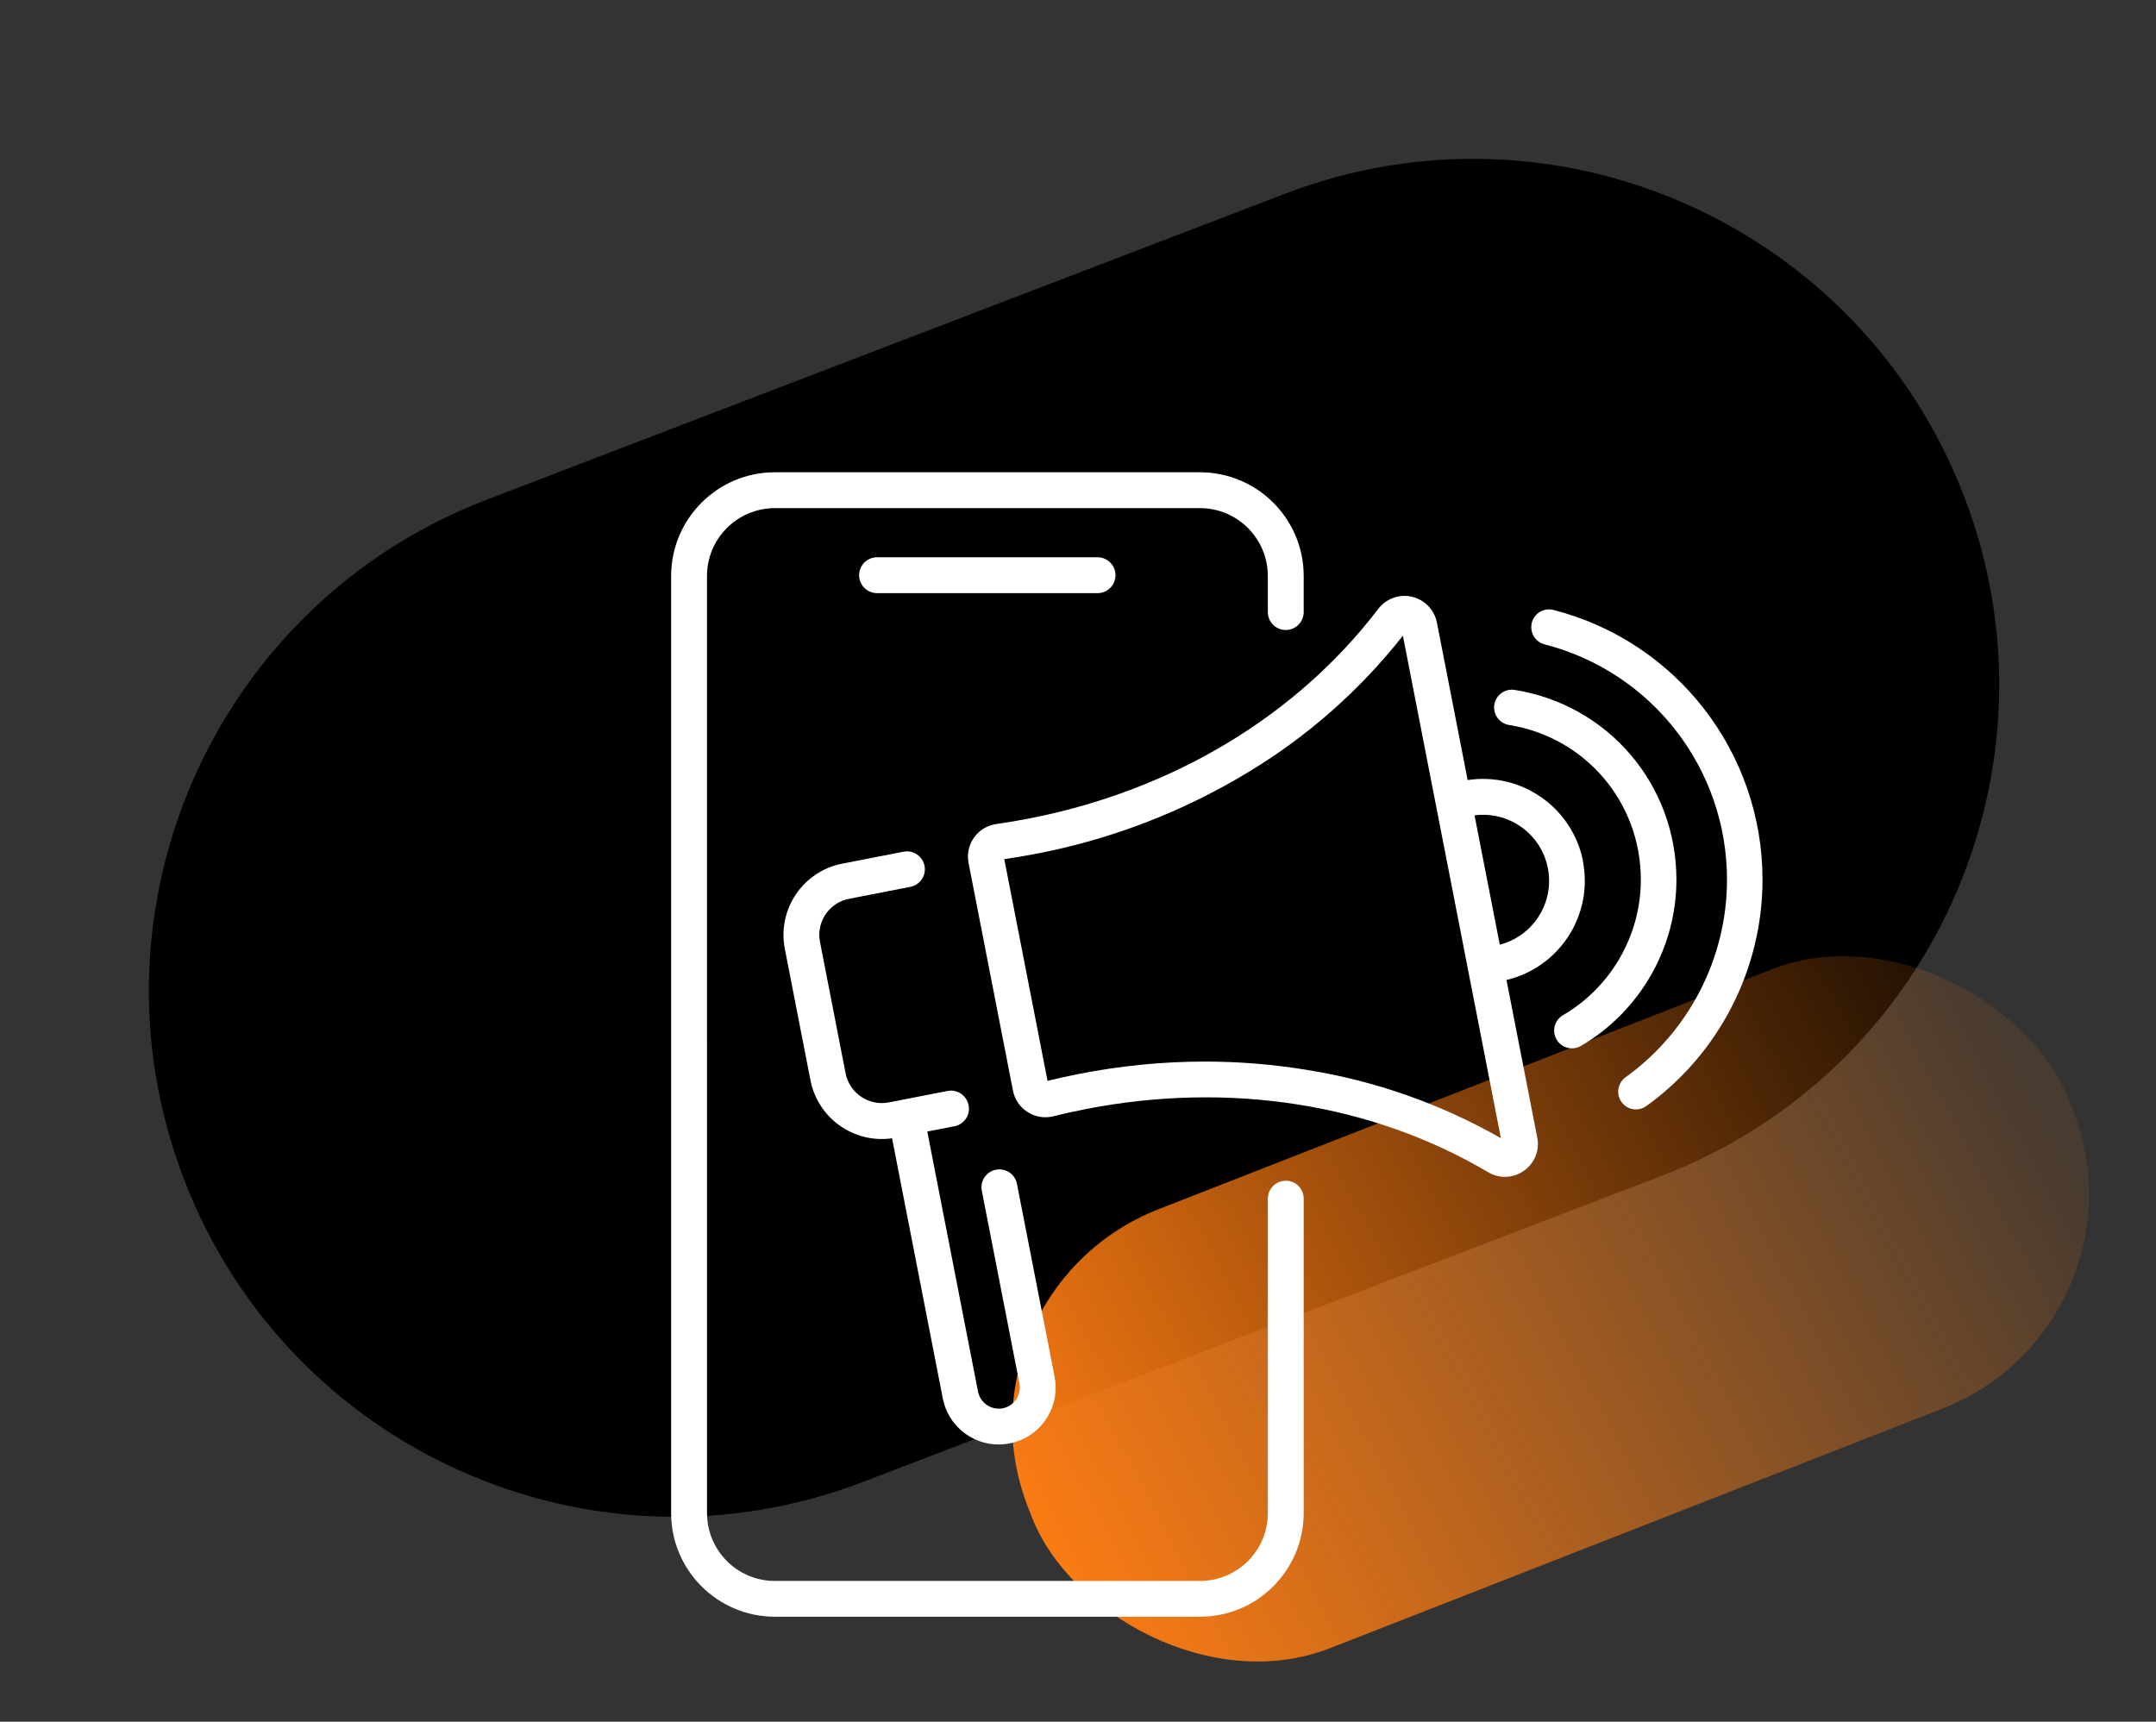
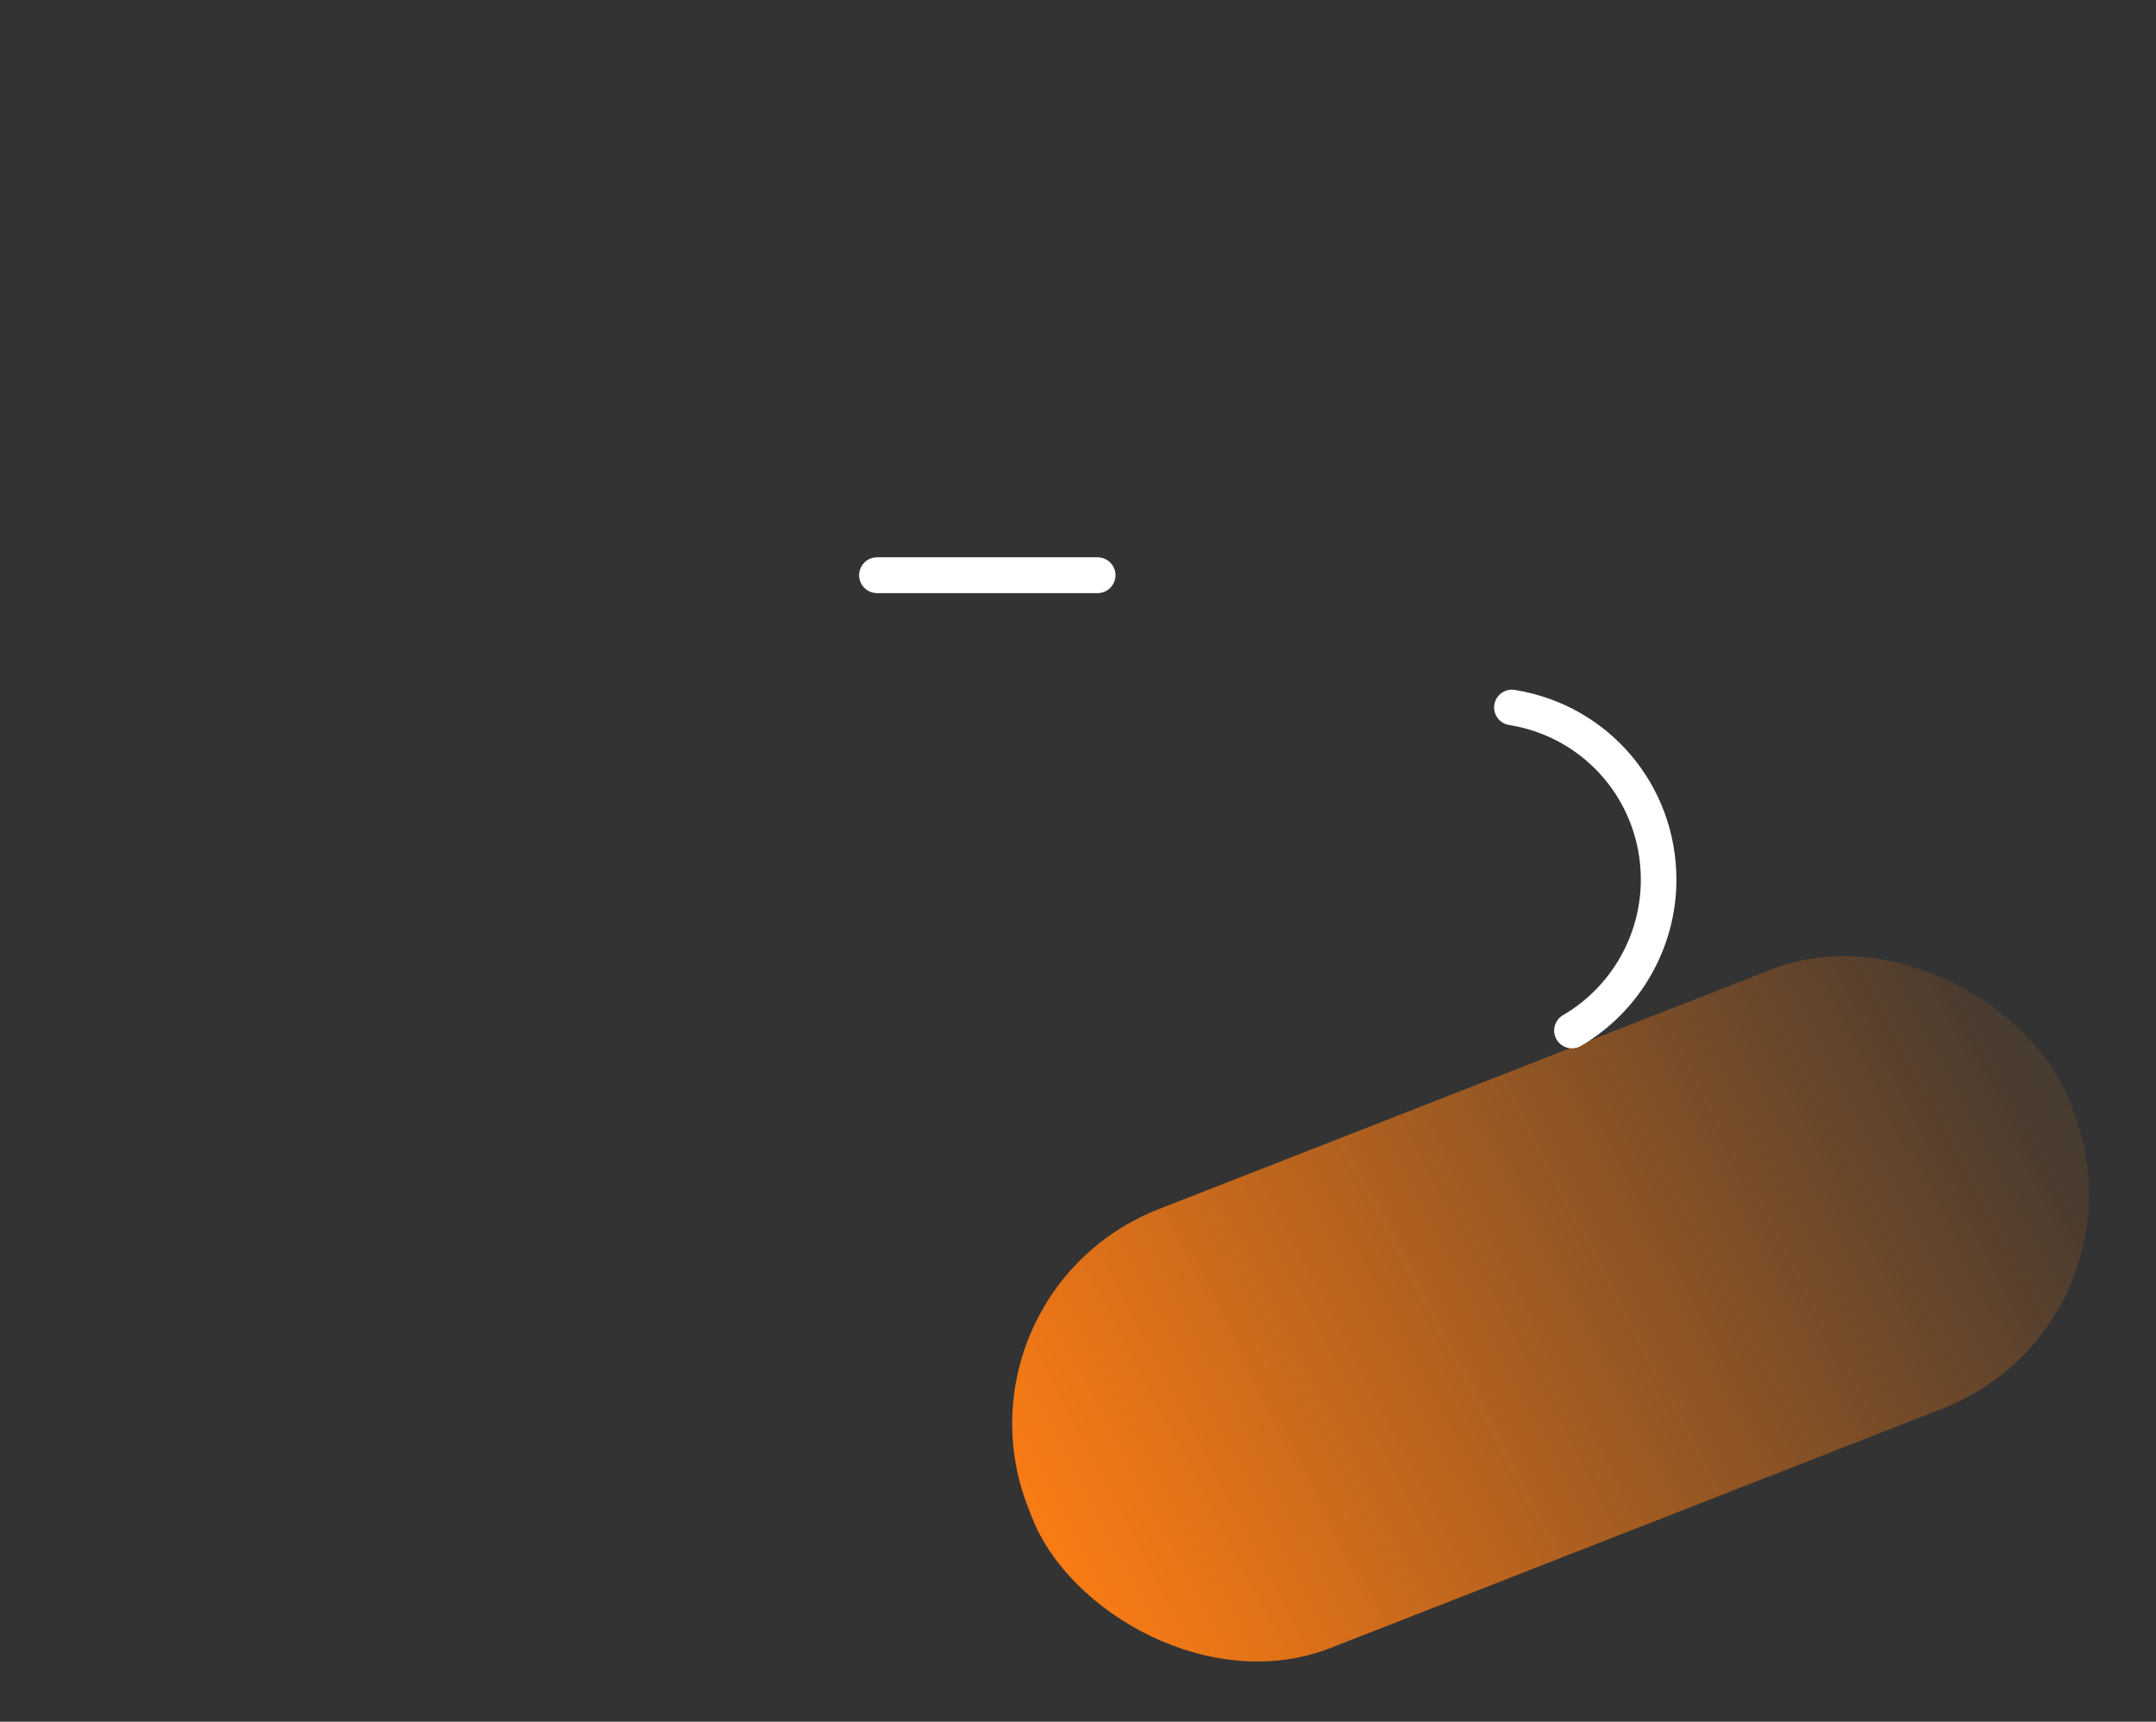
<svg xmlns="http://www.w3.org/2000/svg" id="b" viewBox="0 0 303 242">
  <rect x="0" y="0" width="303" height="242" fill="#333333" stroke="none" />
  <defs>
    <style>.e{fill:#000;}.e,.f,.g{stroke-width:0px;}.f{fill:#fff;}.g{fill:url(#d);}</style>
    <linearGradient id="d" x1="-2605.8" y1="305.42" x2="-2502.65" y2="255.34" gradientTransform="translate(-3221.22 -485.75) rotate(-164.24) scale(1.34 1.03) skewX(-9.87)" gradientUnits="userSpaceOnUse">
      <stop offset="0" stop-color="#ff7d13" stop-opacity=".1" />
      <stop offset="1" stop-color="#ff7d13" />
    </linearGradient>
  </defs>
-   <path id="c" class="e" d="M276.05,69.81c14.61,38.12-4.45,80.87-42.57,95.48l-112.16,42.99c-38.12,14.61-80.87-4.45-95.48-42.57-14.61-38.12,4.45-80.87,42.57-95.48l112.16-42.99c38.12-14.61,80.87,4.45,95.48,42.57h0Z" />
  <rect class="g" x="139.36" y="150.85" width="157.1" height="66.24" rx="32.35" ry="32.35" transform="translate(-52.05 92.05) rotate(-21.37)" />
-   <path class="f" d="M180.7,165.96c-1.39,0-2.52,1.13-2.52,2.52h0v44.19c0,5.27-4.27,9.53-9.54,9.54h-59.74c-5.27,0-9.53-4.27-9.54-9.54V80.96c0-5.27,4.27-9.53,9.54-9.54h59.74c5.27,0,9.53,4.27,9.54,9.54v5.04c-.02,1.39,1.1,2.53,2.49,2.55s2.53-1.1,2.55-2.49c0-.02,0-.04,0-.06v-5.04c0-8.05-6.53-14.57-14.58-14.58h-59.74c-8.05,0-14.57,6.53-14.58,14.58v131.7c0,8.05,6.53,14.57,14.58,14.58h59.74c8.05,0,14.57-6.53,14.58-14.58v-44.19c0-1.39-1.13-2.52-2.52-2.52h0Z" />
  <path class="f" d="M156.77,80.85c0-1.39-1.13-2.52-2.52-2.52h-30.96c-1.39-.02-2.53,1.1-2.55,2.49-.02,1.39,1.1,2.53,2.49,2.55.02,0,.04,0,.06,0h30.96c1.39,0,2.52-1.13,2.52-2.52h0Z" />
-   <path class="f" d="M136.12,155.33c-.27-1.36-1.59-2.26-2.95-1.99l-8.26,1.61c-2.81.54-5.52-1.29-6.07-4.09l-3.6-18.46c-.55-2.81,1.28-5.53,4.09-6.07l8.61-1.68c1.37-.27,2.26-1.59,1.99-2.95-.27-1.37-1.59-2.26-2.95-1.99h0l-8.61,1.68c-5.54,1.08-9.15,6.44-8.07,11.98l3.6,18.46c1.04,5.34,6.09,8.93,11.47,8.16l7.13,36.57c.73,3.75,4.01,6.46,7.84,6.47.52,0,1.04-.05,1.55-.15,4.34-.85,7.17-5.05,6.32-9.38l-5.28-27.06c-.24-1.37-1.55-2.28-2.92-2.04-1.37.24-2.28,1.55-2.04,2.92,0,.03.01.05.02.08l5.28,27.06c.31,1.61-.74,3.16-2.34,3.48-1.61.31-3.16-.74-3.48-2.34l-7.13-36.56,3.82-.74c1.37-.27,2.26-1.59,1.99-2.95,0,0,0,0,0,0h0Z" />
-   <path class="f" d="M222.48,121.06c-1.48-7.53-8.63-12.56-16.22-11.42l-4.32-22.14c-.49-2.51-2.93-4.15-5.44-3.66-1.12.22-2.12.84-2.81,1.75-11.49,15.06-28.91,25.52-49.03,29.45-1.54.3-3.1.56-4.63.78-2.54.35-4.31,2.7-3.95,5.23.01.08.03.16.04.25l6.24,31.99c.49,2.51,2.93,4.15,5.44,3.66.08-.02.16-.03.24-.05,1.5-.38,3.05-.72,4.58-1.02,20.12-3.92,40.19-.78,56.5,8.87,1.57.95,3.56.87,5.05-.2,1.5-1.04,2.24-2.88,1.87-4.67l-4.32-22.14c7.47-1.78,12.21-9.13,10.74-16.67ZM183.67,150.38c-4.74-.78-9.53-1.17-14.34-1.17-5.93,0-11.85.59-17.67,1.73-1.49.29-2.98.62-4.44.98l-6.08-31.16c1.49-.22,2.99-.47,4.48-.76,10.56-2.02,20.68-5.92,29.87-11.51,8.32-5.02,15.66-11.51,21.67-19.14l13.77,70.63c-8.44-4.82-17.68-8.07-27.27-9.6ZM210.78,132.79l-3.55-18.19c5.08-.66,9.74,2.93,10.4,8.01.6,4.63-2.33,8.99-6.85,10.17Z" />
  <path class="f" d="M220.92,147.35c-.86,0-1.7-.44-2.16-1.24-.7-1.19-.29-2.72.9-3.42,6.75-3.94,10.94-11.23,10.94-19.04,0-10.88-7.79-20.03-18.52-21.75-1.36-.22-2.29-1.5-2.07-2.86.22-1.36,1.5-2.29,2.86-2.07,13.17,2.11,22.73,13.33,22.73,26.69,0,9.57-5.14,18.52-13.42,23.35-.4.23-.83.34-1.26.34Z" />
-   <path class="f" d="M229.92,155.94c-.78,0-1.54-.36-2.03-1.04-.81-1.12-.55-2.68.57-3.49,8.92-6.41,14.25-16.79,14.25-27.76,0-15.6-10.54-29.2-25.63-33.08-1.34-.34-2.14-1.71-1.8-3.04.34-1.34,1.71-2.14,3.04-1.8,17.3,4.44,29.38,20.04,29.38,37.92,0,12.58-6.11,24.47-16.34,31.82-.44.32-.95.47-1.46.47Z" />
</svg>